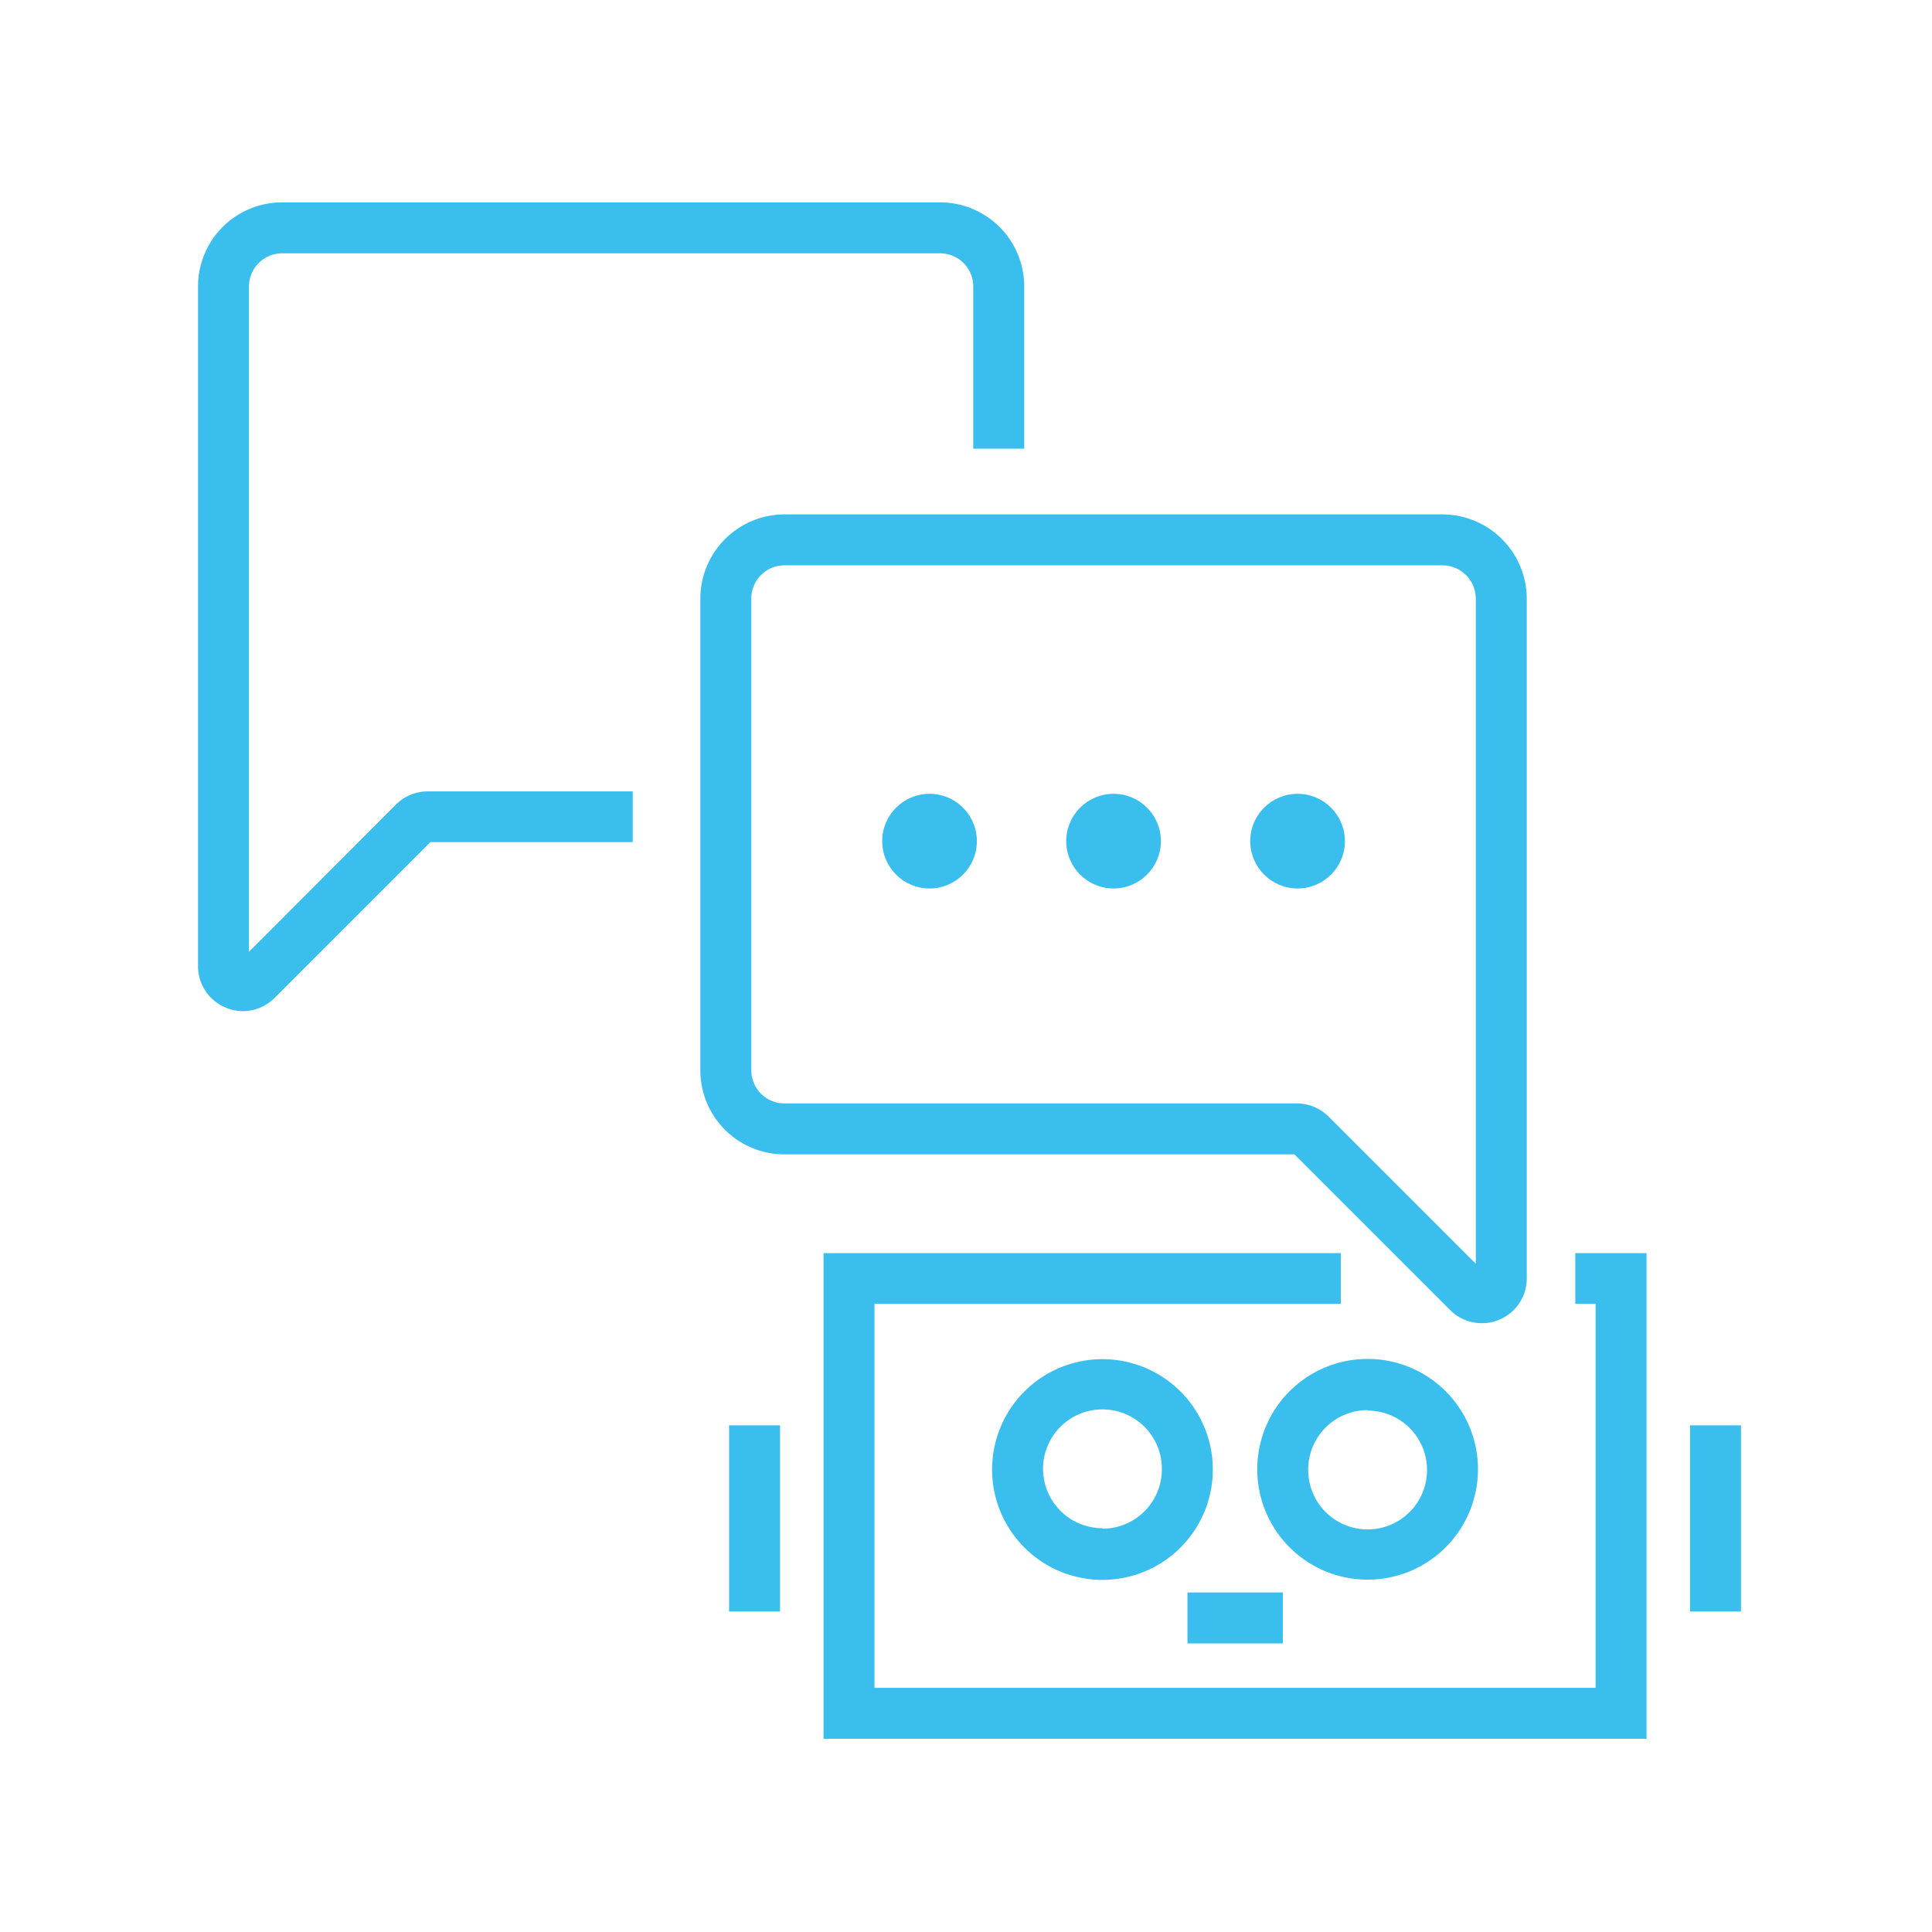
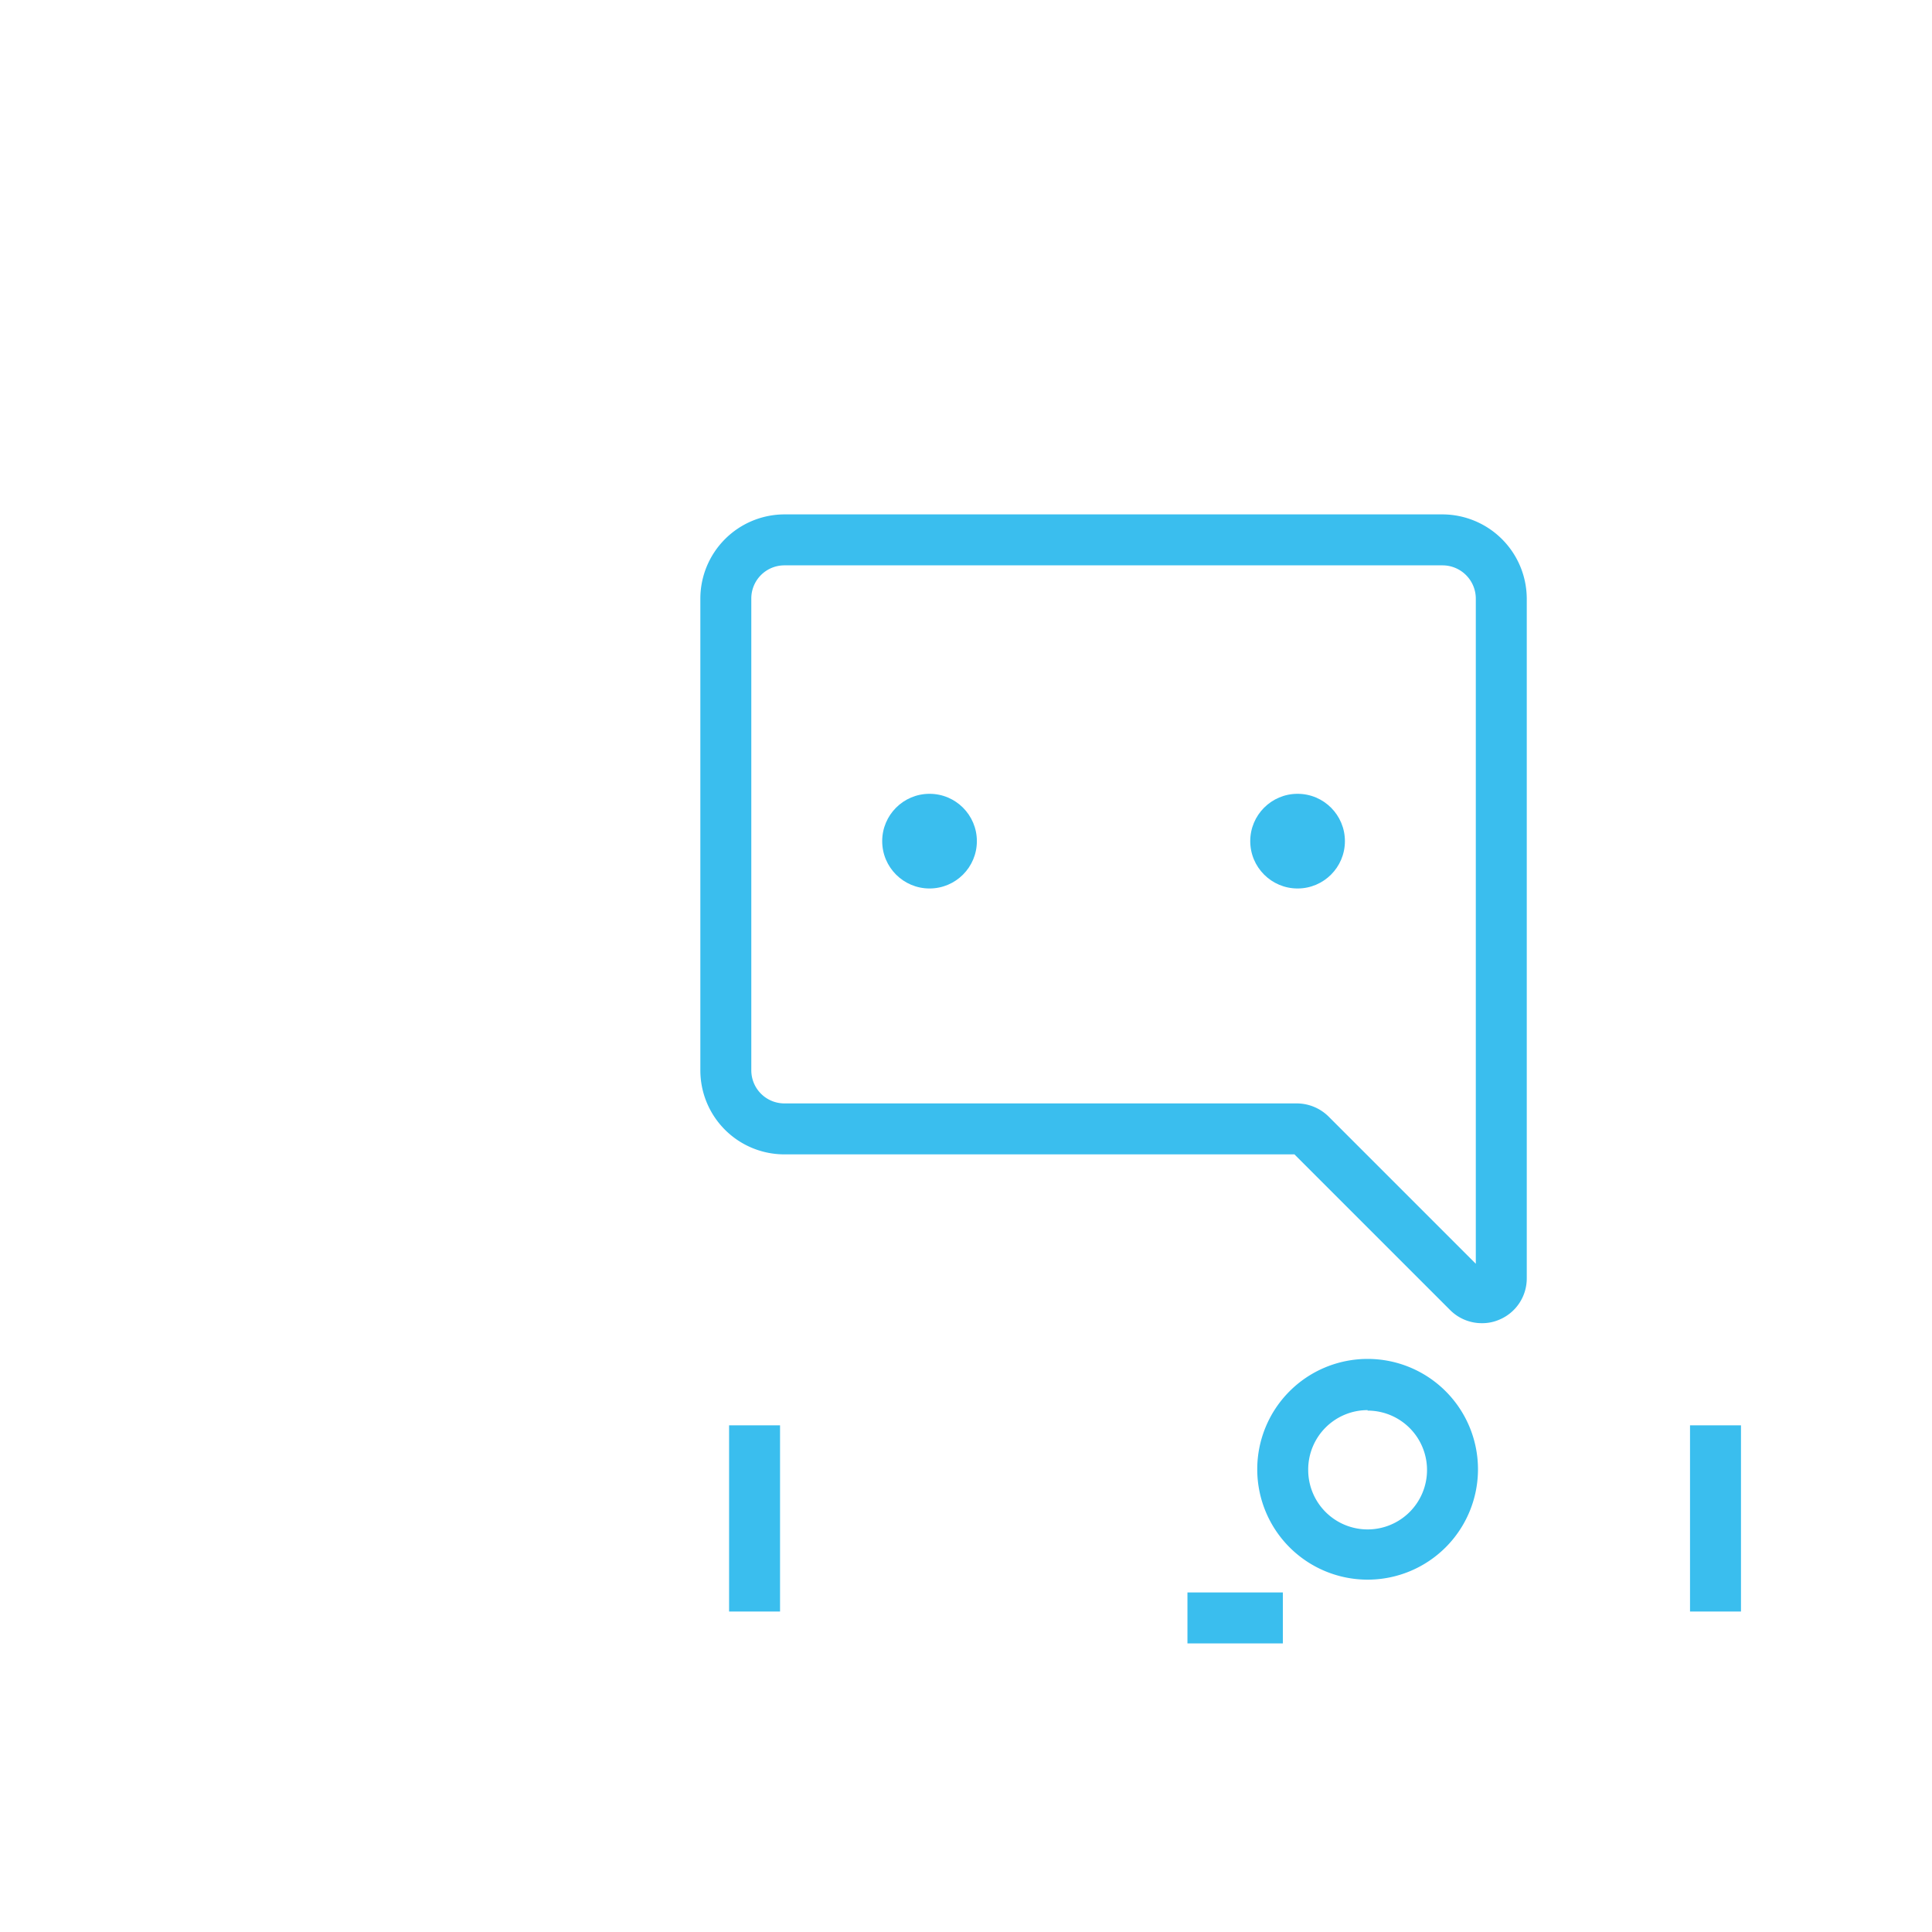
<svg xmlns="http://www.w3.org/2000/svg" id="Layer_1" data-name="Layer 1" viewBox="0 0 80 80">
  <defs>
    <style>
            .cls-1 {
                fill: rgb(58, 190, 238);
            }
        </style>
  </defs>
-   <polygon class="cls-1" points="36.21 69.89 36.21 53.99 55.52 53.99 55.52 51.89 34.1 51.89 34.1 72 68.18 72 68.18 51.89 65.23 51.89 65.23 53.99 66.07 53.99 66.07 69.89 36.21 69.89">
-     </polygon>
-   <path class="cls-1" d="M45.65,56.28a4.57,4.57,0,1,0,4.57,4.57A4.57,4.57,0,0,0,45.65,56.28Zm0,7a2.46,2.46,0,1,1,2.46-2.45A2.46,2.46,0,0,1,45.65,63.3Z">
-     </path>
  <path class="cls-1" d="M56.63,65.41a4.57,4.57,0,1,0-4.57-4.56A4.57,4.57,0,0,0,56.63,65.41Zm0-7a2.46,2.46,0,1,1-2.46,2.46A2.46,2.46,0,0,1,56.63,58.39Z">
    </path>
  <rect class="cls-1" x="49.17" y="65.94" width="3.95" height="2.11" />
  <rect class="cls-1" x="30.19" y="59.02" width="2.11" height="7.71" />
  <rect class="cls-1" x="69.98" y="59.02" width="2.11" height="7.71" />
  <path class="cls-1" d="M59.73,21.3H32.48A3.49,3.49,0,0,0,29,24.79V44.32a3.48,3.48,0,0,0,3.48,3.48H53.6l1.92,1.92,4.53,4.53a1.85,1.85,0,0,0,1.31.54,1.76,1.76,0,0,0,.71-.14,1.85,1.85,0,0,0,1.15-1.72V24.79A3.5,3.5,0,0,0,59.73,21.3Zm1.38,24.86v6.17l-5.59-5.59-.5-.5a1.88,1.88,0,0,0-1.32-.55H32.48a1.37,1.37,0,0,1-1.37-1.37V24.79a1.37,1.37,0,0,1,1.37-1.38H59.73a1.38,1.38,0,0,1,1.38,1.38Z">
    </path>
-   <path class="cls-1" d="M9.34,41.72a1.82,1.82,0,0,0,.72.15,1.85,1.85,0,0,0,1.31-.55l6.45-6.45H26.2v-2.1H17.71a1.85,1.85,0,0,0-1.31.54l-6.09,6.1V11.86a1.37,1.37,0,0,1,1.37-1.37H38.93a1.37,1.37,0,0,1,1.37,1.37v6.72h2.11V11.86a3.48,3.48,0,0,0-3.48-3.48H11.68A3.48,3.48,0,0,0,8.2,11.86V40A1.85,1.85,0,0,0,9.34,41.72Z">
-     </path>
  <circle class="cls-1" cx="38.49" cy="34.83" r="1.96" />
-   <circle class="cls-1" cx="46.11" cy="34.83" r="1.96" />
  <circle class="cls-1" cx="53.73" cy="34.83" r="1.96" />
</svg>